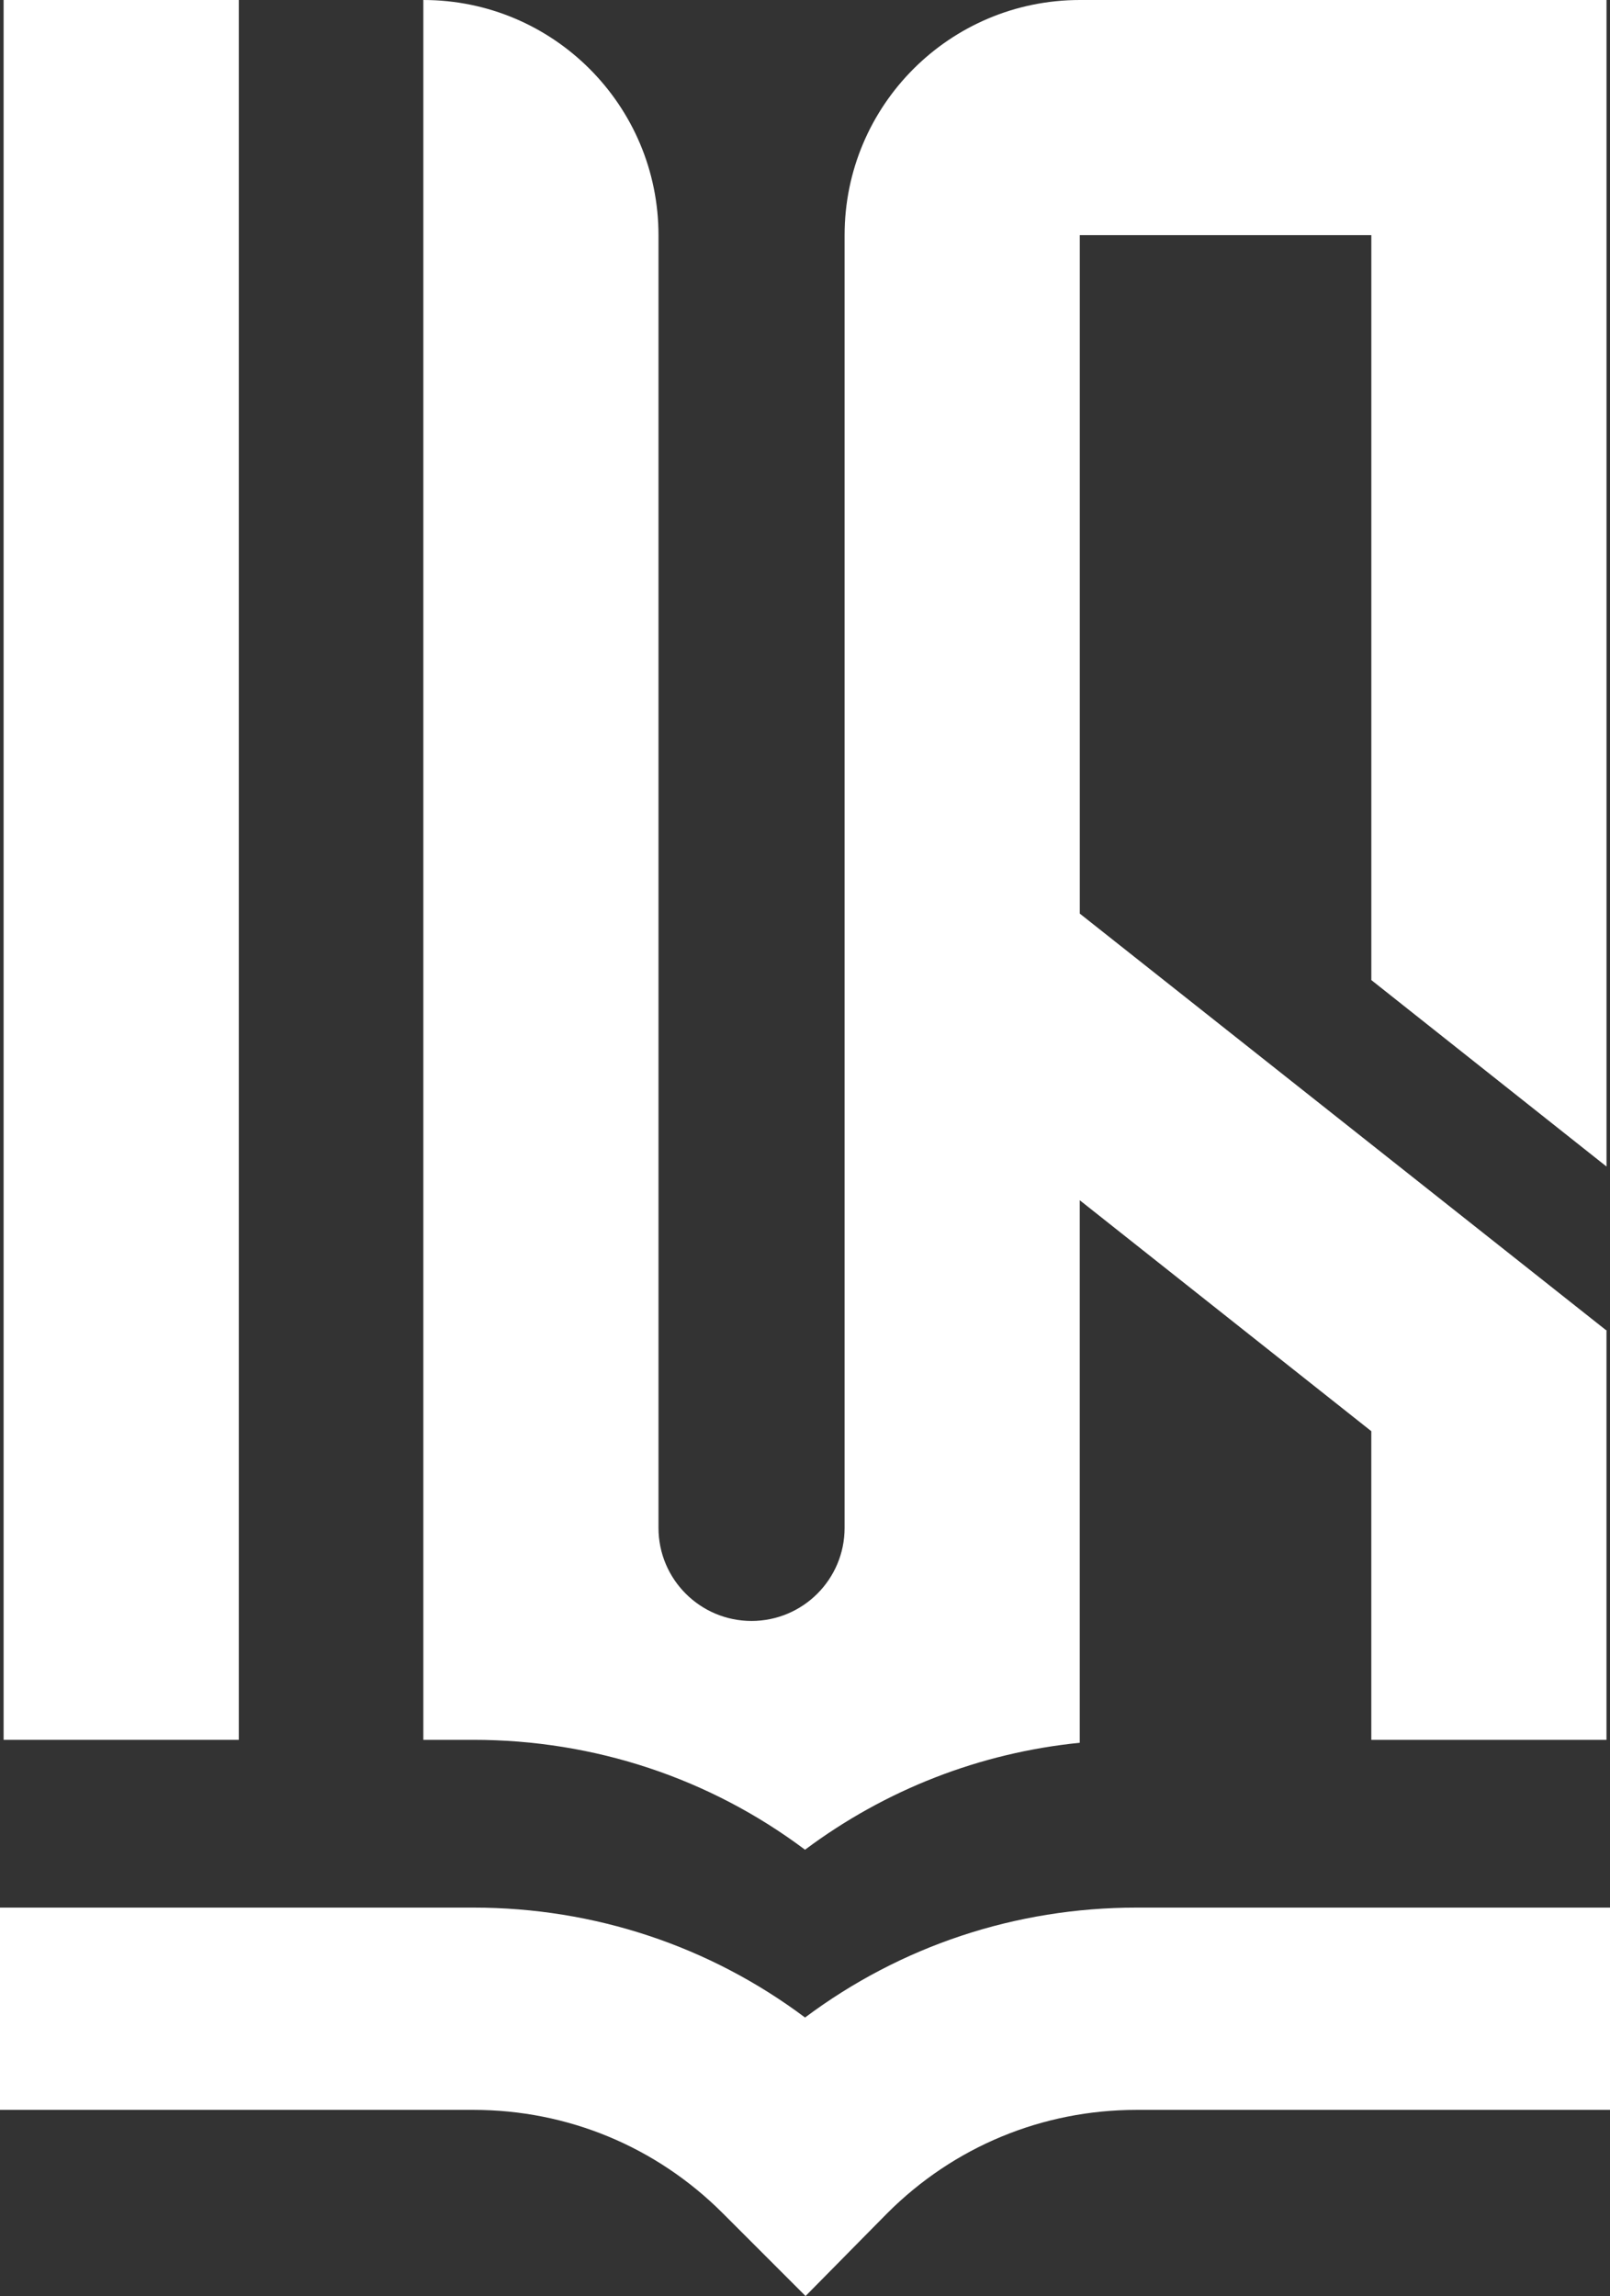
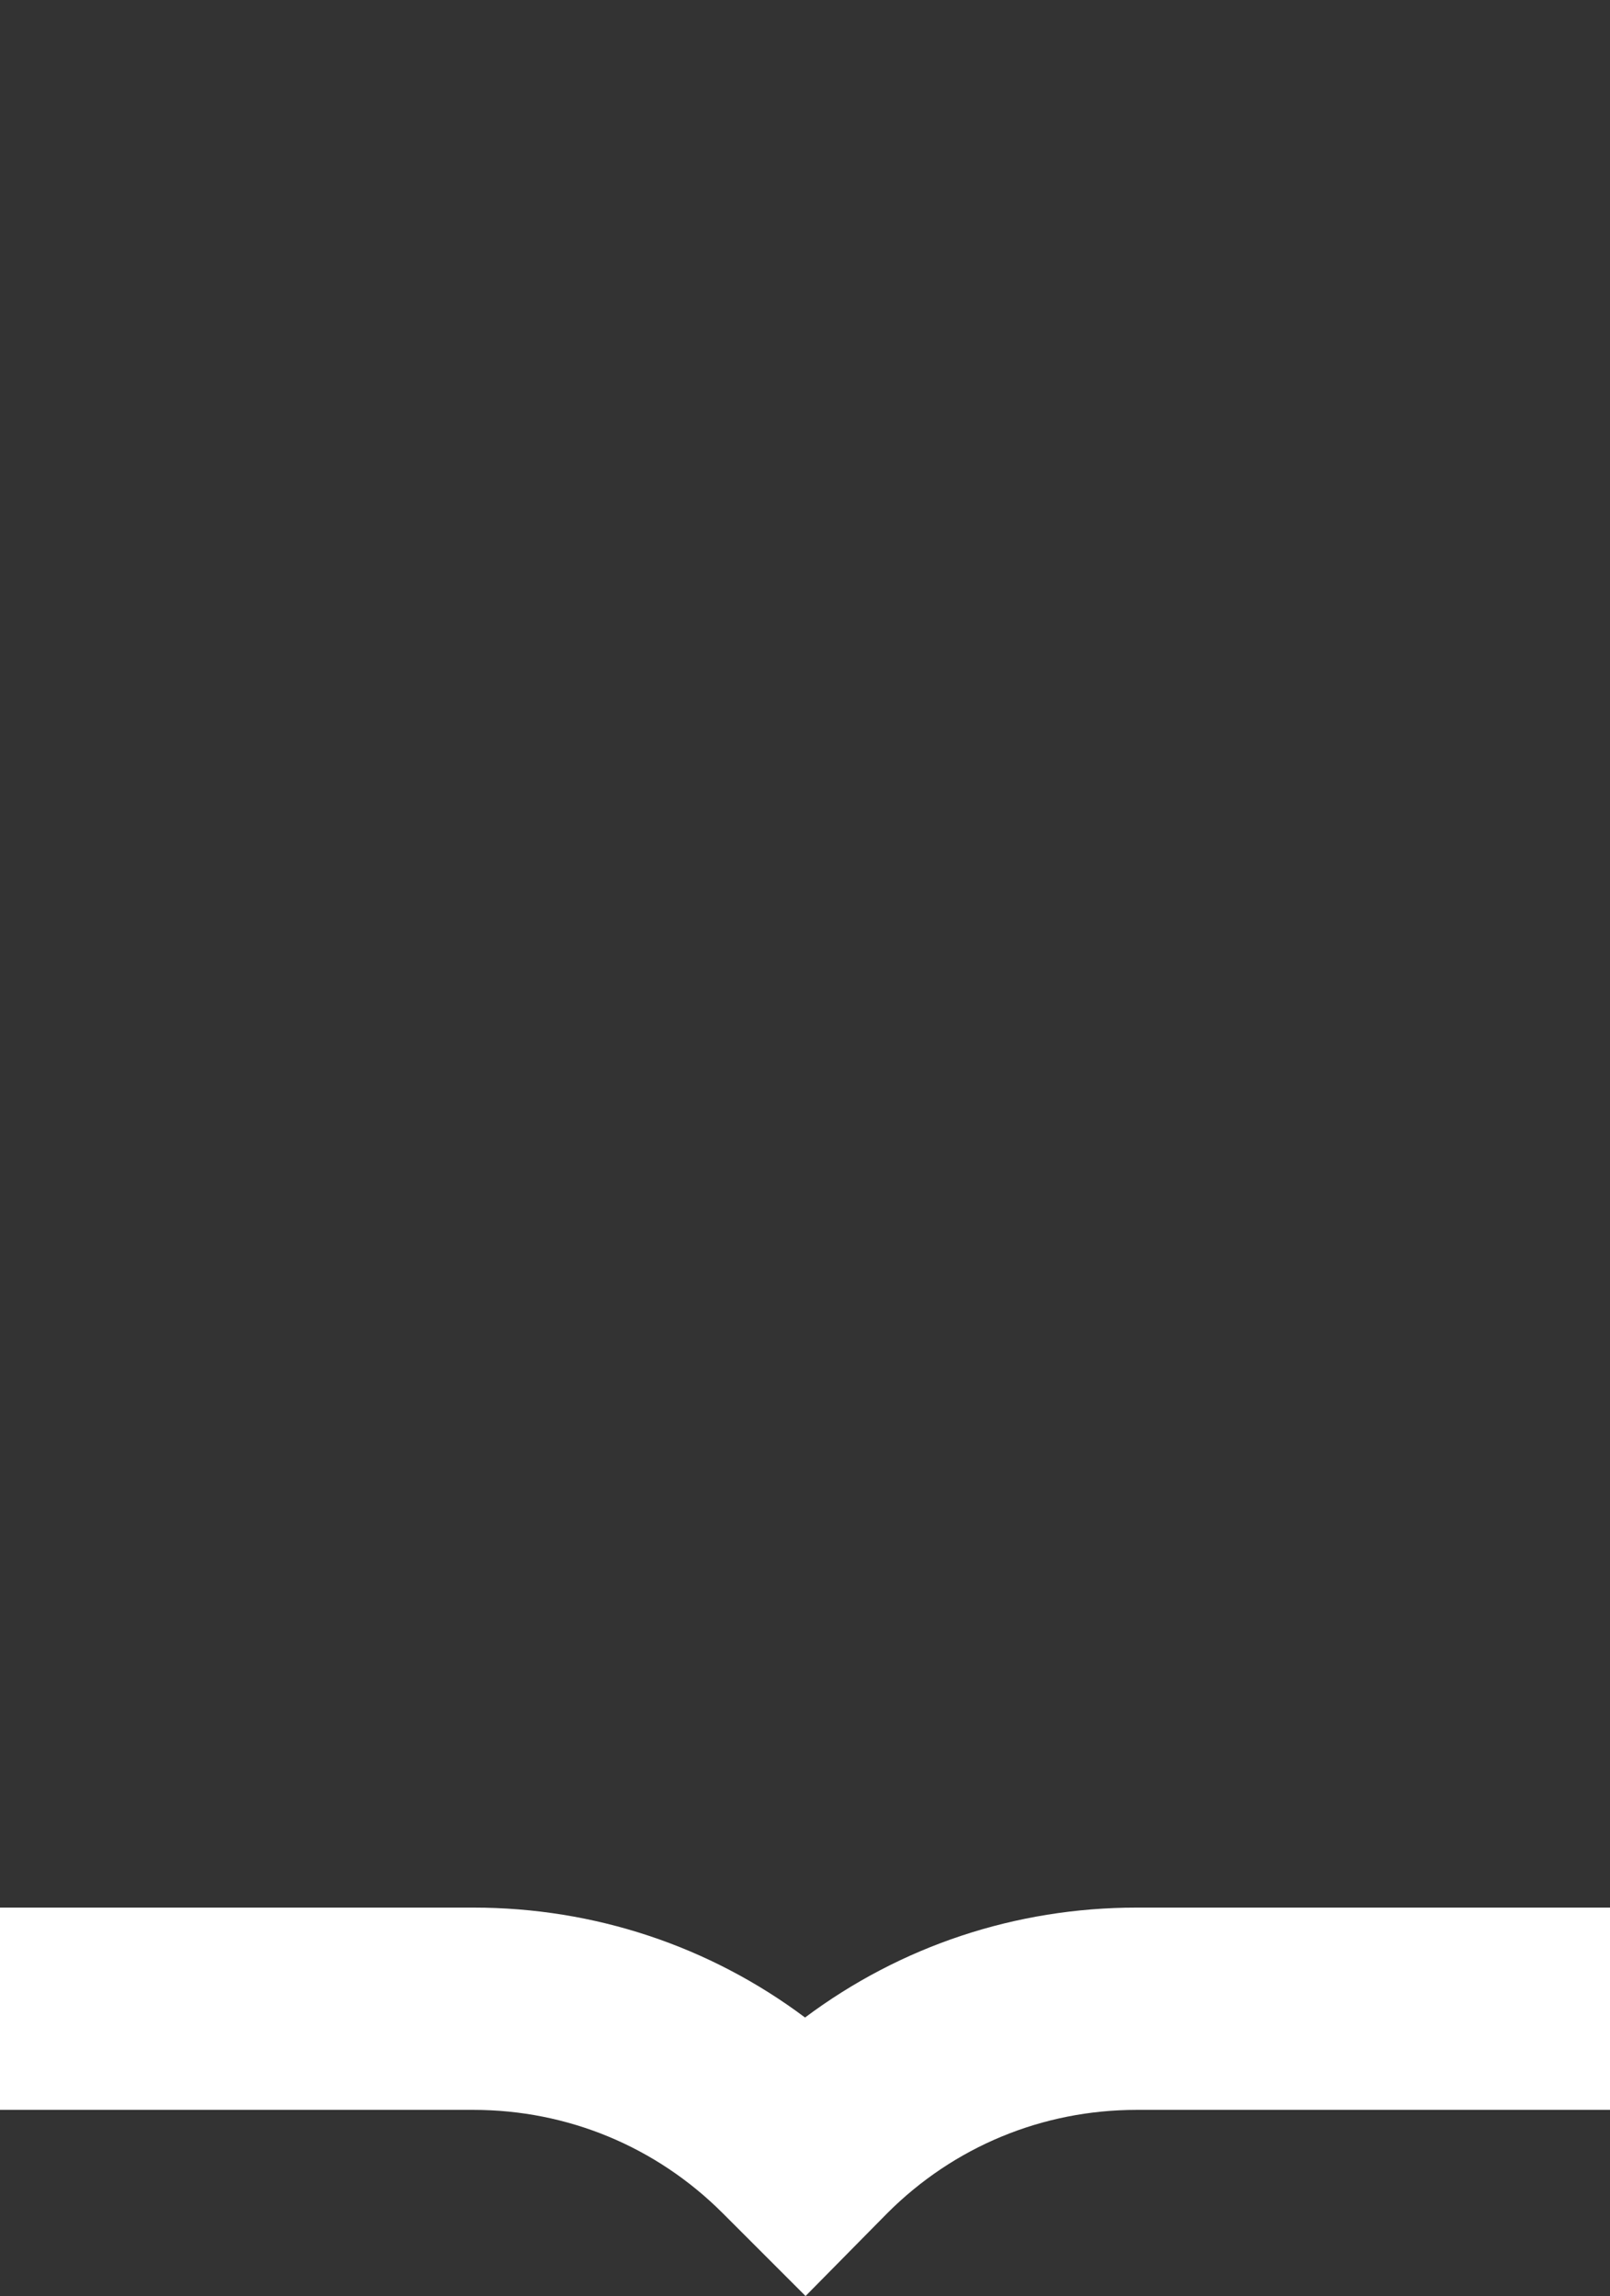
<svg xmlns="http://www.w3.org/2000/svg" version="1.1" viewBox="0 0 508.85 725.63">
  <rect x="0" y="0" width="508.85" height="725.63" fill="#333333" stroke="none" />
  <defs>
    <style>
      .cls-1 {
        fill: #fff;
      }
    </style>
  </defs>
  <g>
    <g id="Layer_1">
      <g>
        <g>
-           <path class="cls-1" d="M507.75,0v368.67l-74.33-58.93V74.32h-92.15v214.41l166.3,131.63h.17v129.49h-74.33v-97.54l-92.15-72.99v171.46c-31.61,3.18-61.42,14.82-86.83,33.8-30.1-22.58-66.57-34.73-104.83-34.73h-15.8V0c41.04,0,74.32,33.28,74.32,74.32v408.55c0,16.27,13.2,29.41,29.41,29.41s29.41-13.14,29.41-29.41V74.32c0-41.04,33.28-74.32,74.38-74.32h166.42Z" />
-           <rect class="cls-1" x="1.14" width="74.33" height="549.85" />
-         </g>
+           </g>
        <path class="cls-1" d="M254.6,725.63l-26.18-26.18c-21.05-21.05-49.05-32.65-78.82-32.65H0v-63.93h149.6c38.3,0,74.72,12.19,104.84,34.74,30.18-22.58,66.56-34.74,104.81-34.74h149.6v63.93h-149.6c-29.77,0-57.77,11.59-78.82,32.65l-25.83,26.18Z" />
      </g>
    </g>
  </g>
</svg>